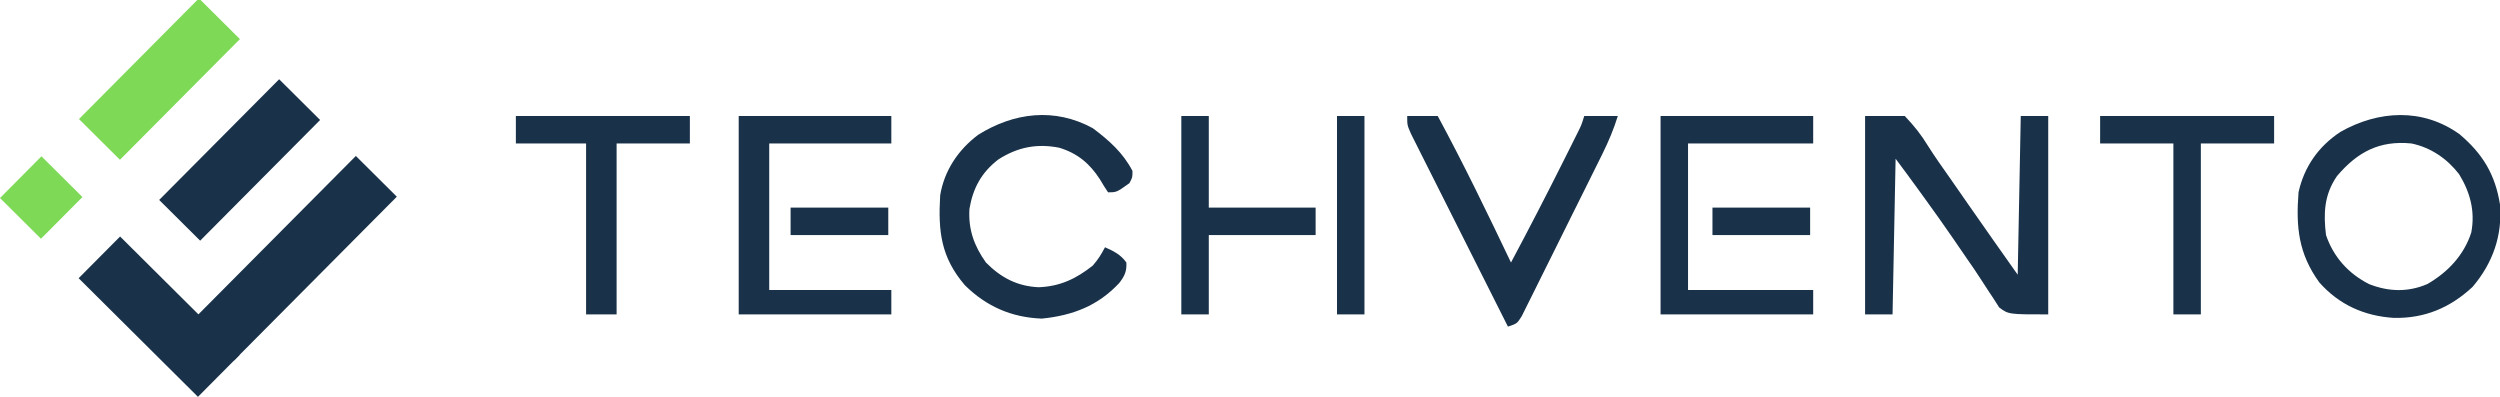
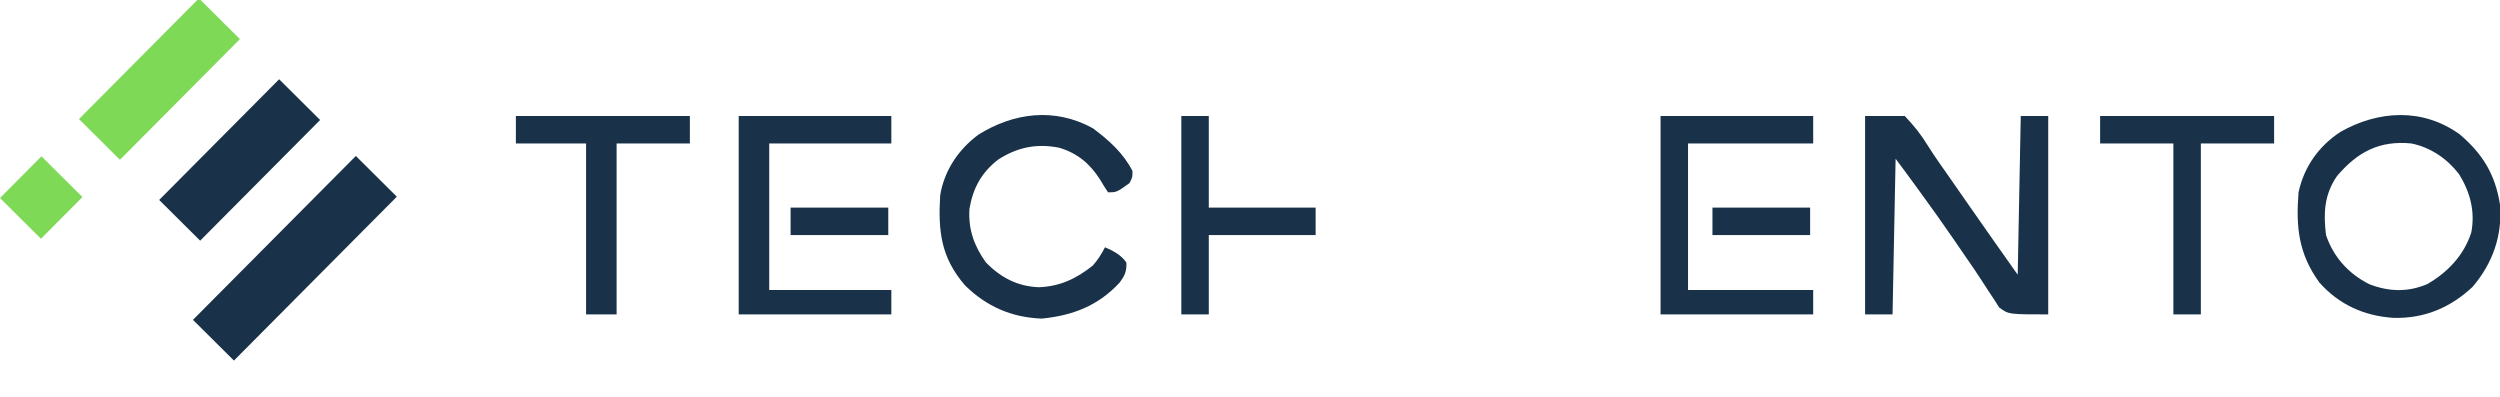
<svg xmlns="http://www.w3.org/2000/svg" width="819" height="130" viewBox="0 0 819 130" fill="none">
  <g clip-path="url(#clip0_104_2)">
    <path d="M611 38C615.29 38 619.58 38 624 38C627.14 41.322 629.298 44 631.621 47.808C633.865 51.375 636.317 54.794 638.741 58.24C640.723 61.06 642.686 63.893 644.645 66.731C650.054 74.517 655.533 82.254 661 90C661.33 72.84 661.66 55.68 662 38C664.97 38 667.94 38 671 38C671 59.45 671 80.9 671 103C658 103 658 103 654.93 100.719C654.252 99.657 653.574 98.594 652.875 97.5C652.483 96.918 652.091 96.335 651.687 95.735C650.851 94.487 650.035 93.226 649.236 91.955C647.583 89.34 645.816 86.813 644.049 84.274C642.67 82.287 641.309 80.287 639.949 78.285C636.712 73.549 633.364 68.896 630 64.25C629.448 63.487 628.896 62.725 628.327 61.939C625.909 58.606 623.471 55.294 621 52C620.67 68.83 620.34 85.66 620 103C617.03 103 614.06 103 611 103C611 81.55 611 60.1 611 38Z" fill="#193249" />
    <path d="M805.77 43.988C813.367 50.429 817.44 57.175 819 67C819.822 77.188 816.624 86.212 810 94C802.653 100.839 794.258 104.367 784.16 104.141C774.557 103.515 766.28 99.847 759.816 92.527C752.961 83.078 752.123 74.325 753 63C754.831 54.623 759.58 47.911 766.723 43.207C779.231 36.12 793.692 35.318 805.77 43.988ZM765.594 57.684C761.414 63.759 761.122 69.815 762 77C764.454 84.209 769.343 89.632 776.098 93.066C782.488 95.58 788.831 95.792 795.199 93.055C801.893 89.204 807.195 83.592 809.59 76.164C810.908 69.207 809.236 63.003 805.586 57.043C801.637 51.956 796.331 48.319 790 47C779.521 45.952 772.312 49.768 765.594 57.684Z" fill="#193249" />
    <path d="M358 42C363.316 45.968 367.915 50.057 371 56C371 58.125 371 58.125 370 60C365.821 63 365.821 63 363 63C362.07 61.64 361.206 60.235 360.375 58.812C357.009 53.573 353.002 50.215 346.992 48.391C339.607 46.943 333.372 48.222 327.082 52.219C321.553 56.462 318.744 61.599 317.586 68.449C317.185 75.171 319.106 80.544 323 86C327.889 90.95 333.26 93.799 340.309 94.098C347.281 93.826 352.564 91.315 358 87C359.714 85.043 360.784 83.321 362 81C364.846 82.276 367.181 83.415 369 86C369.161 88.897 368.413 90.47 366.645 92.738C359.635 100.229 351.363 103.353 341.312 104.375C331.353 104.003 323.146 100.391 316.098 93.445C308.243 84.289 307.31 75.793 308 64C309.325 55.905 313.907 49.075 320.434 44.172C332.156 36.821 345.561 35.182 358 42Z" fill="#193249" />
    <path d="M242 38C258.5 38 275 38 292 38C292 40.97 292 43.94 292 47C278.8 47 265.6 47 252 47C252 62.84 252 78.68 252 95C265.2 95 278.4 95 292 95C292 97.64 292 100.28 292 103C275.5 103 259 103 242 103C242 81.55 242 60.1 242 38Z" fill="#193249" />
    <path d="M544 38C560.5 38 577 38 594 38C594 40.97 594 43.94 594 47C580.47 47 566.94 47 553 47C553 62.84 553 78.68 553 95C566.53 95 580.06 95 594 95C594 97.64 594 100.28 594 103C577.5 103 561 103 544 103C544 81.55 544 60.1 544 38Z" fill="#193249" />
-     <path d="M461 38C464.3 38 467.6 38 471 38C479.515 53.755 487.289 69.841 495 86C500.833 75.072 506.515 64.076 512.062 53C512.634 51.861 513.206 50.721 513.796 49.547C514.328 48.48 514.861 47.412 515.41 46.312C516.124 44.884 516.124 44.884 516.852 43.426C518.084 40.948 518.084 40.948 519 38C522.63 38 526.26 38 530 38C528.652 42.327 526.985 46.297 524.975 50.357C524.677 50.961 524.379 51.565 524.072 52.187C523.095 54.165 522.113 56.139 521.129 58.113C520.444 59.492 519.759 60.871 519.074 62.251C517.642 65.131 516.207 68.009 514.769 70.887C512.926 74.579 511.096 78.277 509.268 81.977C507.861 84.823 506.444 87.664 505.024 90.504C504.345 91.866 503.67 93.23 502.997 94.596C502.059 96.499 501.108 98.395 500.155 100.29C499.617 101.371 499.079 102.452 498.524 103.566C497 106 497 106 494 107C489.69 98.45 485.387 89.897 481.092 81.339C479.098 77.366 477.101 73.394 475.099 69.425C473.168 65.595 471.243 61.763 469.322 57.929C468.587 56.465 467.85 55.002 467.111 53.54C466.078 51.496 465.053 49.448 464.029 47.399C463.443 46.233 462.857 45.068 462.253 43.866C461 41 461 41 461 38Z" fill="#193249" />
    <path d="M169 38C187.81 38 206.62 38 226 38C226 40.97 226 43.94 226 47C218.08 47 210.16 47 202 47C202 65.48 202 83.96 202 103C198.7 103 195.4 103 192 103C192 84.52 192 66.04 192 47C184.41 47 176.82 47 169 47C169 44.03 169 41.06 169 38Z" fill="#193249" />
    <path d="M688 38C706.81 38 725.62 38 745 38C745 40.97 745 43.94 745 47C737.08 47 729.16 47 721 47C721 65.48 721 83.96 721 103C718.03 103 715.06 103 712 103C712 84.52 712 66.04 712 47C704.08 47 696.16 47 688 47C688 44.03 688 41.06 688 38Z" fill="#193249" />
    <path d="M387 38C389.97 38 392.94 38 396 38C396 47.9 396 57.8 396 68C407.55 68 419.1 68 431 68C431 70.97 431 73.94 431 77C419.45 77 407.9 77 396 77C396 85.58 396 94.16 396 103C393.03 103 390.06 103 387 103C387 81.55 387 60.1 387 38Z" fill="#193249" />
-     <path d="M438 38C440.97 38 443.94 38 447 38C447 59.45 447 80.9 447 103C444.03 103 441.06 103 438 103C438 81.55 438 60.1 438 38Z" fill="#193249" />
    <path d="M561 68C571.56 68 582.12 68 593 68C593 70.97 593 73.94 593 77C582.44 77 571.88 77 561 77C561 74.03 561 71.06 561 68Z" fill="#193249" />
    <path d="M259 68C269.56 68 280.12 68 291 68C291 70.97 291 73.94 291 77C280.44 77 269.88 77 259 77C259 74.03 259 71.06 259 68Z" fill="#193249" />
    <rect x="65.172" y="-0.536" width="18.928" height="55.748" transform="rotate(44.828 65.172 -0.536)" fill="#7ED957" />
    <rect x="13.583" y="51.209" width="18.928" height="19.267" transform="rotate(44.828 13.583 51.209)" fill="#7ED957" />
    <rect x="91.446" y="25.963" width="18.928" height="55.748" transform="rotate(44.828 91.446 25.963)" fill="#193249" />
-     <path d="M39.341 77.479L78.431 116.335L64.848 130L25.758 91.144L39.341 77.479Z" fill="#193249" />
    <path d="M116.576 51.093L130 64.437L76.635 118.124L63.21 104.781L116.576 51.093Z" fill="#193249" />
  </g>
  <defs>
    <clipPath id="clip0_104_2">
      <rect width="819" height="130" fill="white" />
    </clipPath>
  </defs>
</svg>